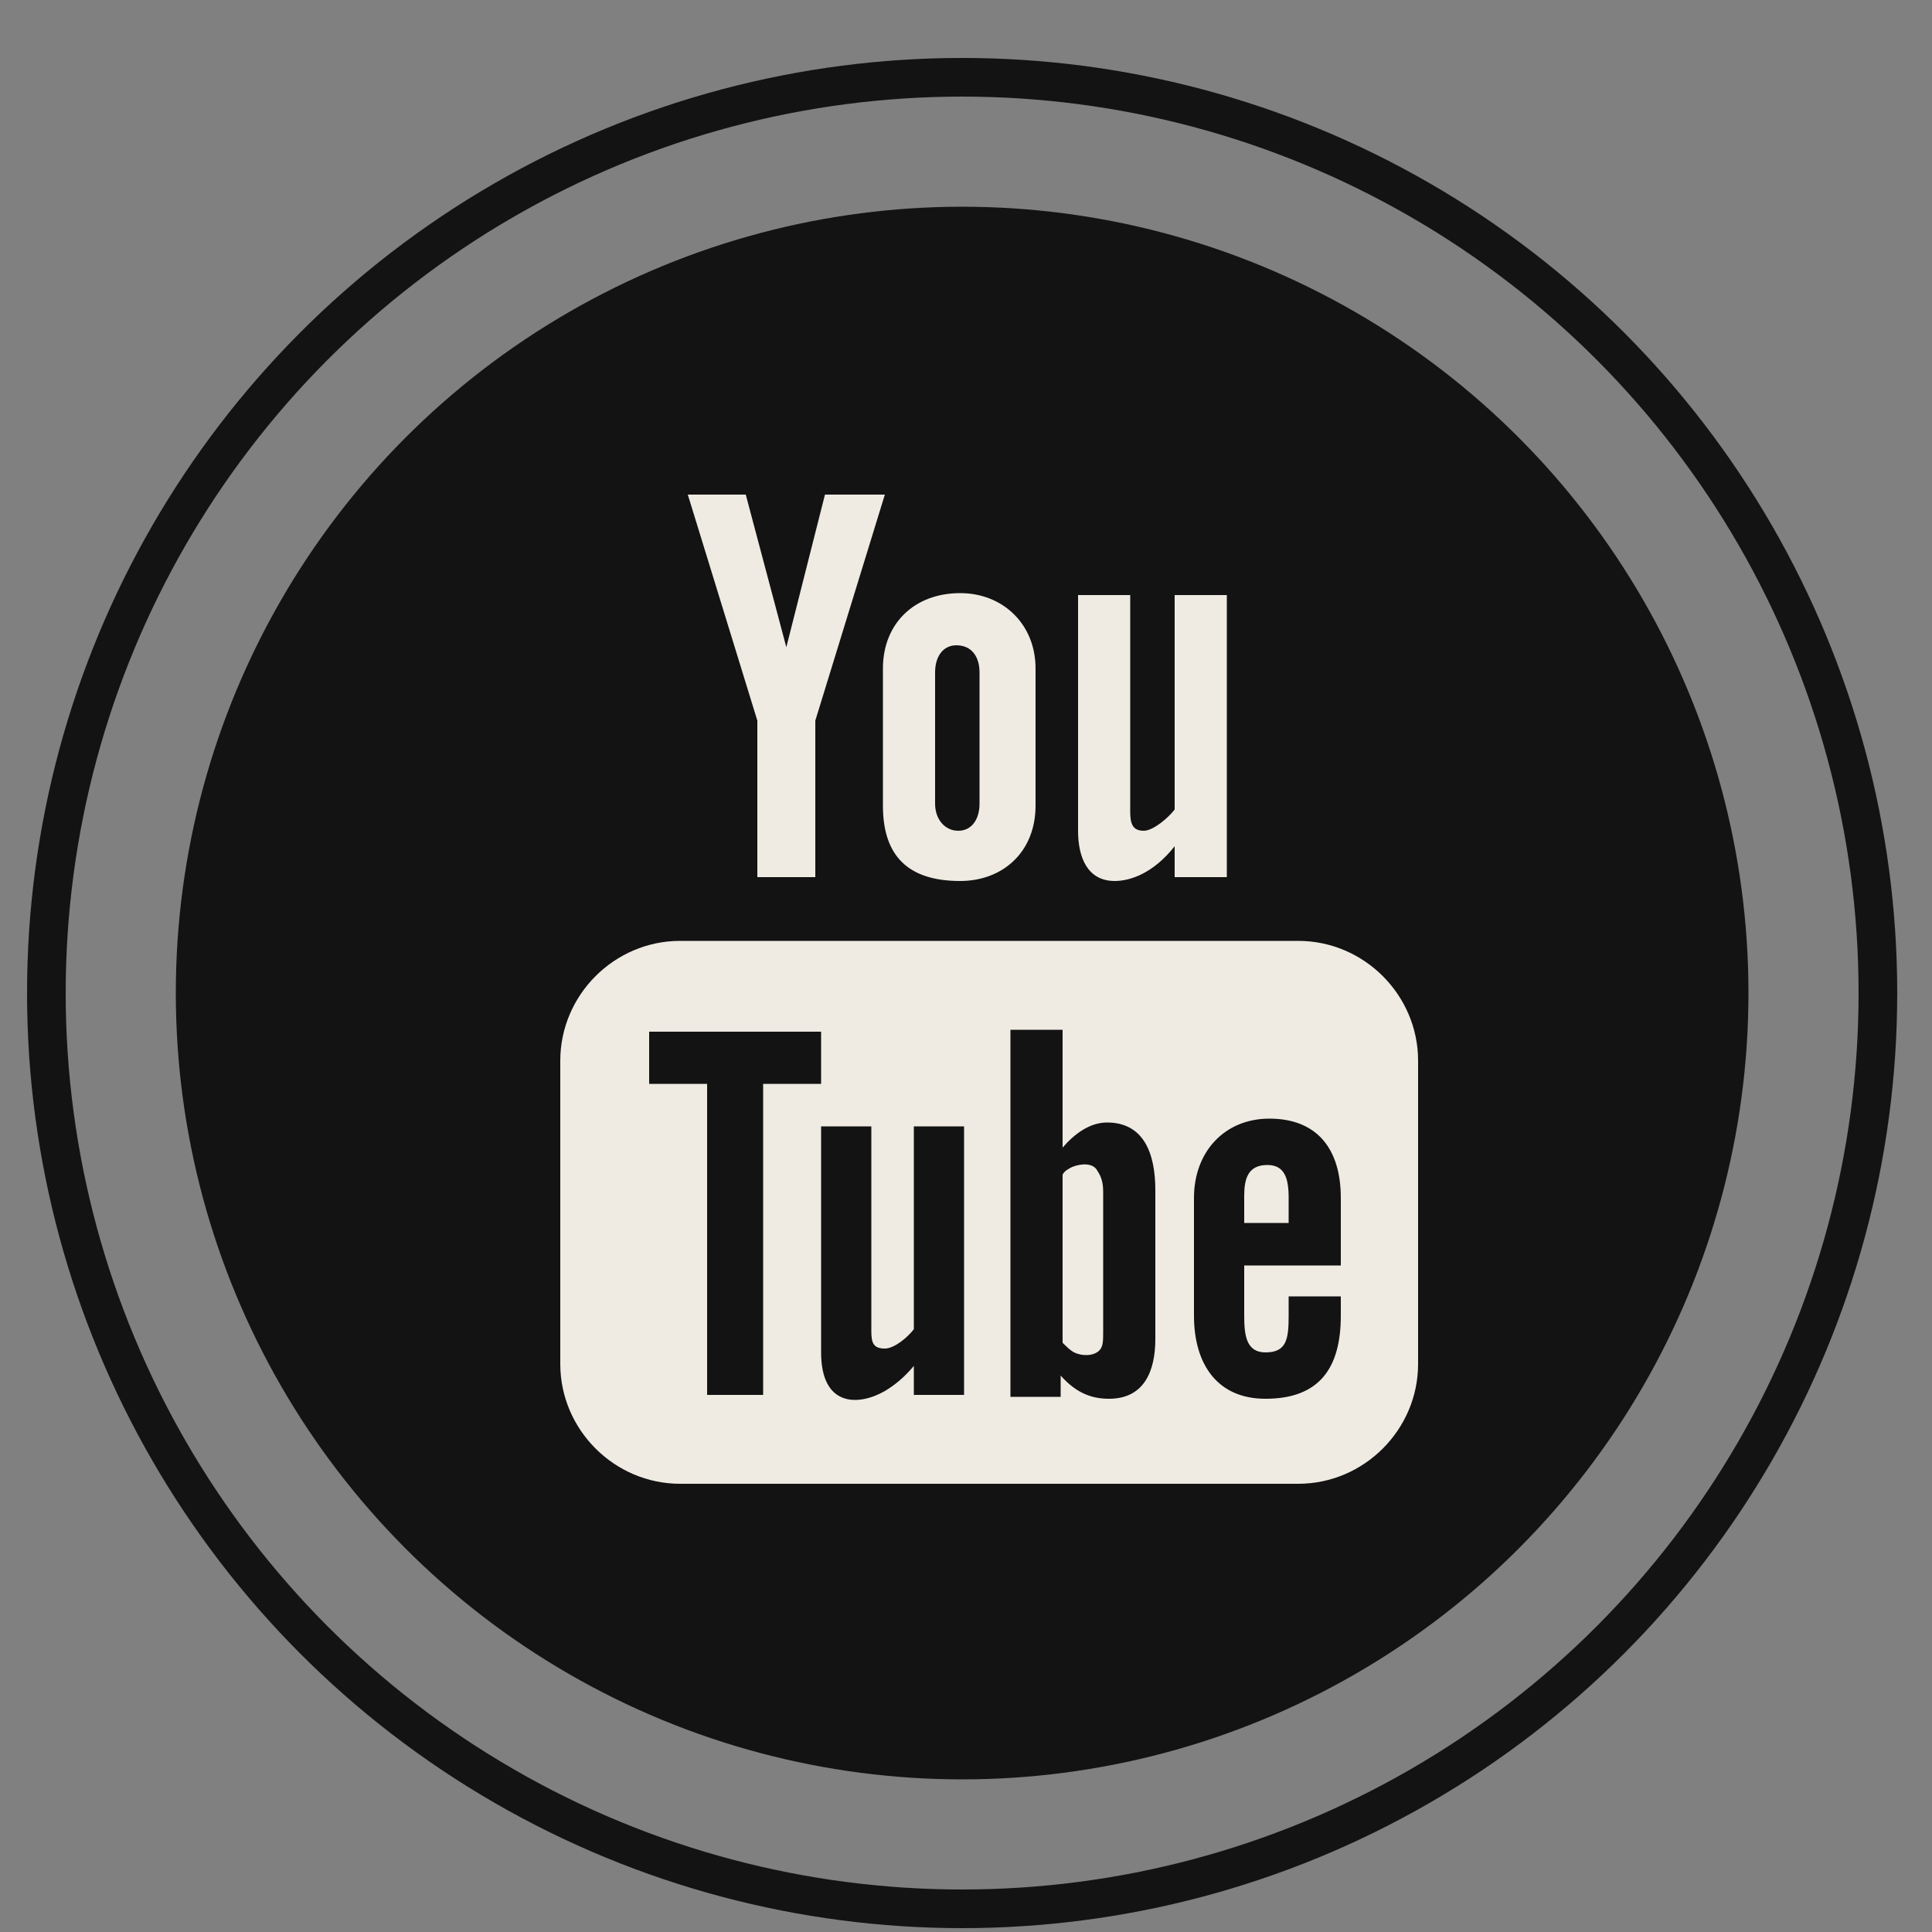
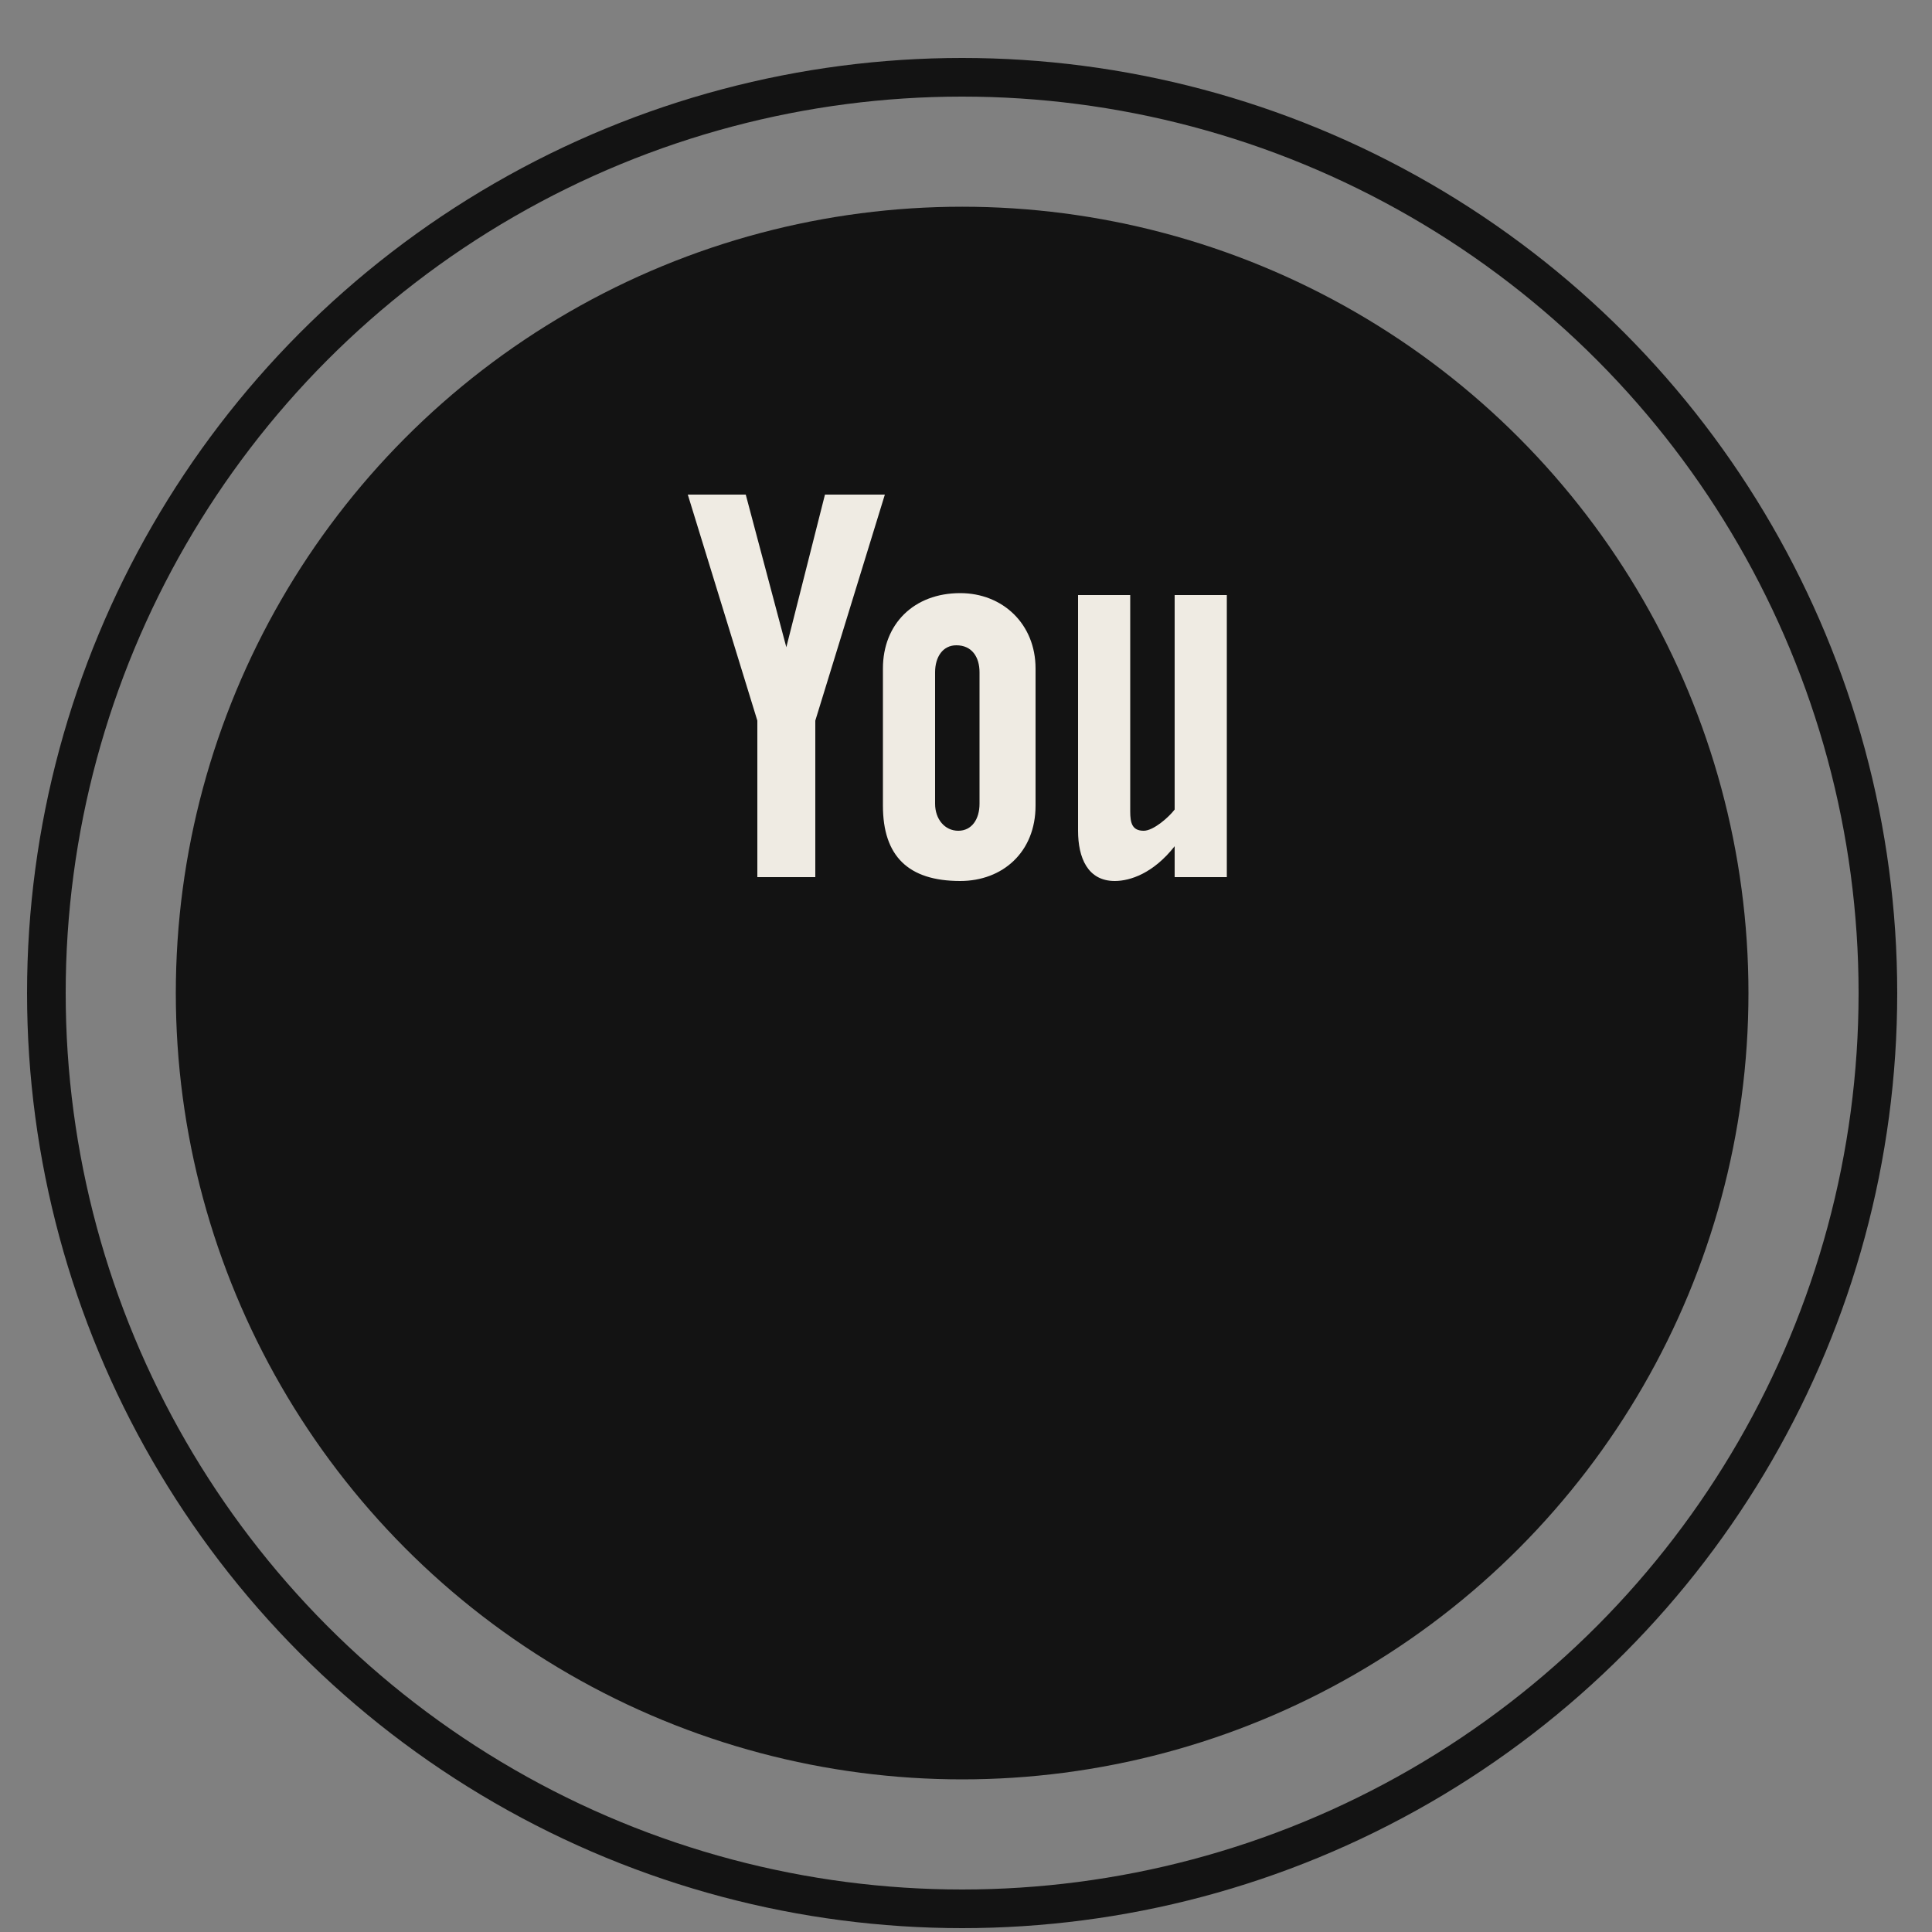
<svg xmlns="http://www.w3.org/2000/svg" version="1.1" id="Layer_1" x="0px" y="0px" viewBox="0 0 100 100" style="enable-background:new 0 0 100 100;" xml:space="preserve">
  <rect x="0" y="0" width="100" height="100" fill="#808080" stroke="none" />
  <style type="text/css">
	.st0{fill:none;stroke:#131313;stroke-width:2;stroke-miterlimit:10;}
	.st1{fill:#131313;}
	.st2{fill:#EFEBE3;}
</style>
  <g>
    <g>
      <circle class="st0" cx="49.8" cy="51.4" r="47.4" />
      <circle class="st1" cx="49.8" cy="51.4" r="40.7" />
    </g>
    <g>
      <g>
        <path class="st2" d="M57.7,45.6c0.8,0,2-0.4,3.1-1.8v1.6h2.7V30.8h-2.7v11.1c-0.3,0.4-1.1,1.1-1.6,1.1c-0.6,0-0.7-0.4-0.7-1V30.8     h-2.7V43C55.8,44.4,56.3,45.6,57.7,45.6z" />
        <path class="st2" d="M45.7,41.7c0,2.6,1.3,3.9,4,3.9c2.2,0,3.9-1.5,3.9-3.9v-7.1c0-2.3-1.7-3.9-3.9-3.9c-2.4,0-4,1.6-4,3.9V41.7z      M48.4,34.8c0-0.8,0.4-1.4,1.1-1.4c0.8,0,1.2,0.6,1.2,1.4v6.8c0,0.8-0.4,1.4-1.1,1.4c-0.7,0-1.2-0.6-1.2-1.4V34.8z" />
        <polygon class="st2" points="39.2,45.4 42.2,45.4 42.2,37.3 45.8,25.6 42.7,25.6 40.7,33.5 38.6,25.6 35.6,25.6 39.2,37.3    " />
      </g>
      <g>
-         <path class="st2" d="M67.2,48.7h-32c-3.4,0-6.2,2.8-6.2,6.2v15.7c0,3.4,2.8,6.2,6.2,6.2h32c3.4,0,6.2-2.8,6.2-6.2V54.9     C73.4,51.5,70.6,48.7,67.2,48.7z M39.5,72.2h-2.9V56.1h-3v-2.7h8.9v2.7h-3V72.2z M49.9,72.2h-2.6v-1.5c-0.5,0.6-1,1-1.5,1.3     c-1.4,0.8-3.3,0.8-3.3-2V58.3h2.6v10.6c0,0.6,0.1,0.9,0.7,0.9c0.5,0,1.2-0.6,1.5-1V58.3h2.6V72.2z M59.8,69.3     c0,1.7-0.6,3.1-2.4,3.1c-0.9,0-1.7-0.3-2.5-1.2v1.1h-2.6V53.3H55v6.1c0.6-0.7,1.4-1.3,2.3-1.3c1.9,0,2.5,1.6,2.5,3.5V69.3z      M69.3,65.5h-4.9v2.6c0,1,0.1,1.9,1.1,1.9c1.1,0,1.2-0.7,1.2-1.9v-1h2.7v1c0,2.7-1.1,4.3-3.9,4.3c-2.5,0-3.7-1.8-3.7-4.3V62     c0-2.4,1.6-4.1,3.9-4.1c2.5,0,3.7,1.6,3.7,4.1V65.5z" />
-         <path class="st2" d="M65.6,60.3c-1,0-1.2,0.7-1.2,1.6v1.4h2.3V62C66.7,61,66.5,60.3,65.6,60.3z" />
-         <path class="st2" d="M55.5,60.4c-0.2,0.1-0.4,0.2-0.5,0.4v8.7c0.2,0.2,0.4,0.4,0.6,0.5c0.4,0.2,1,0.2,1.3-0.1     c0.2-0.2,0.2-0.5,0.2-1v-7.2c0-0.5-0.1-0.8-0.3-1.1C56.6,60.2,56,60.2,55.5,60.4z" />
-       </g>
+         </g>
    </g>
  </g>
</svg>